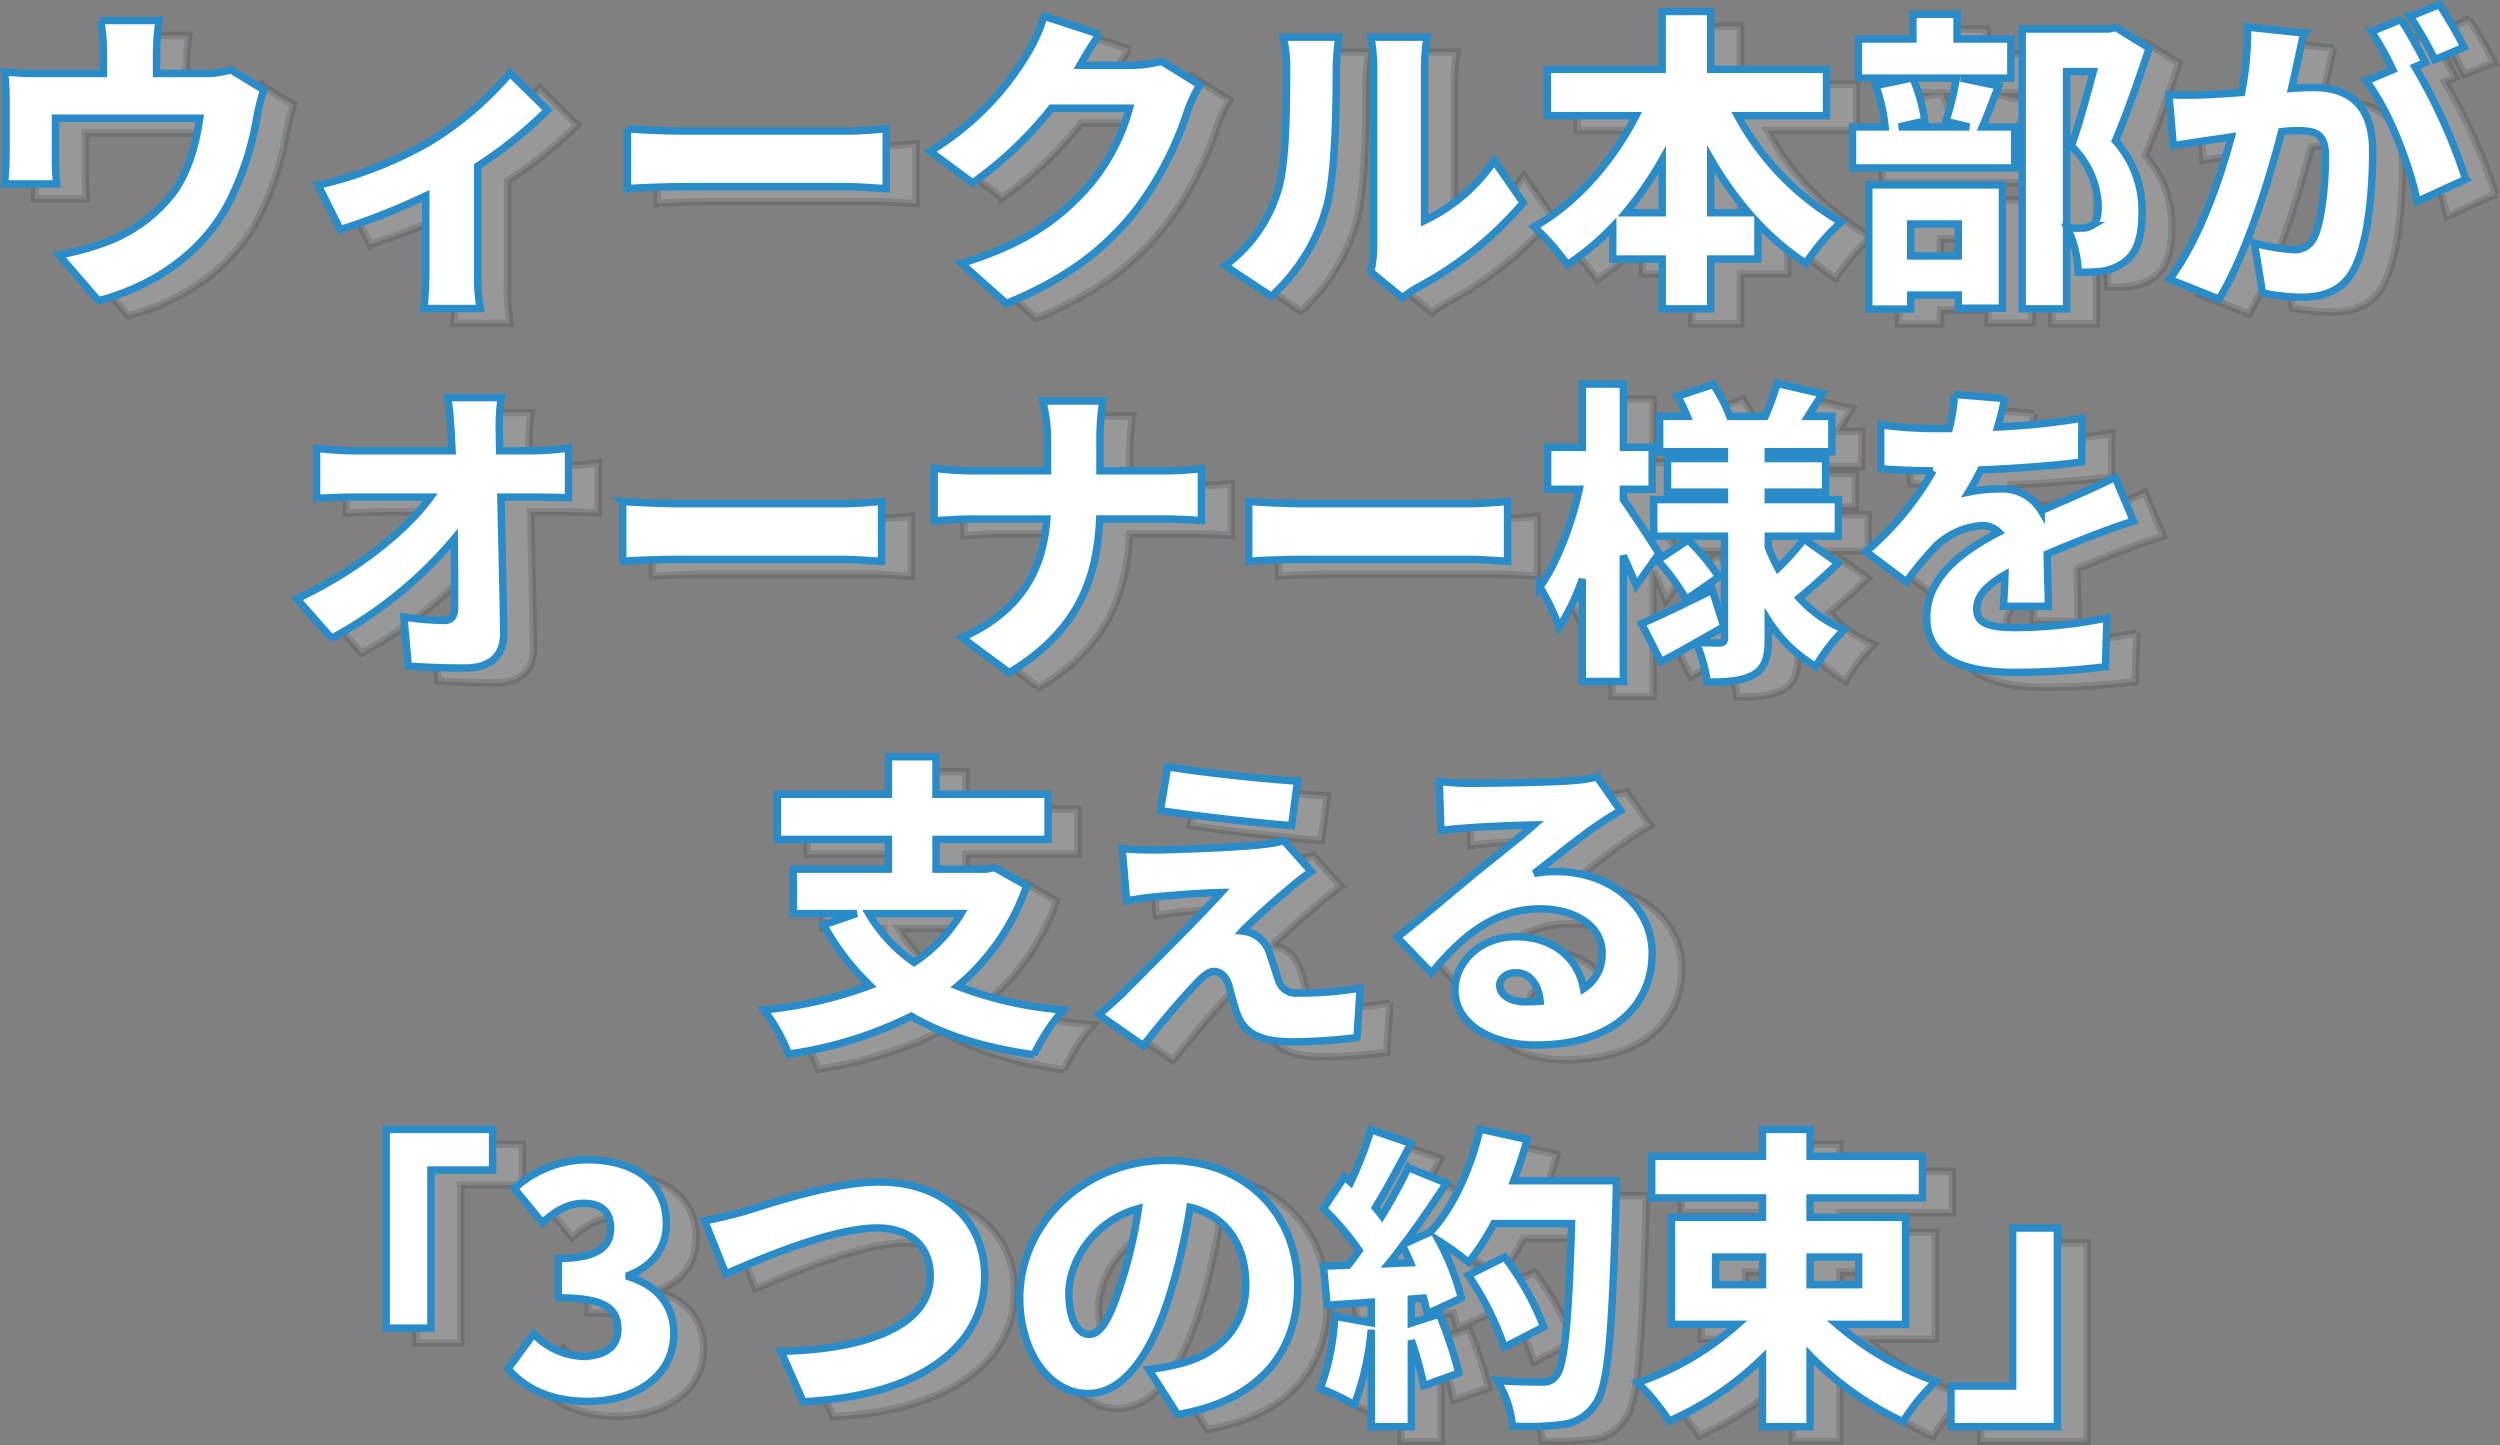
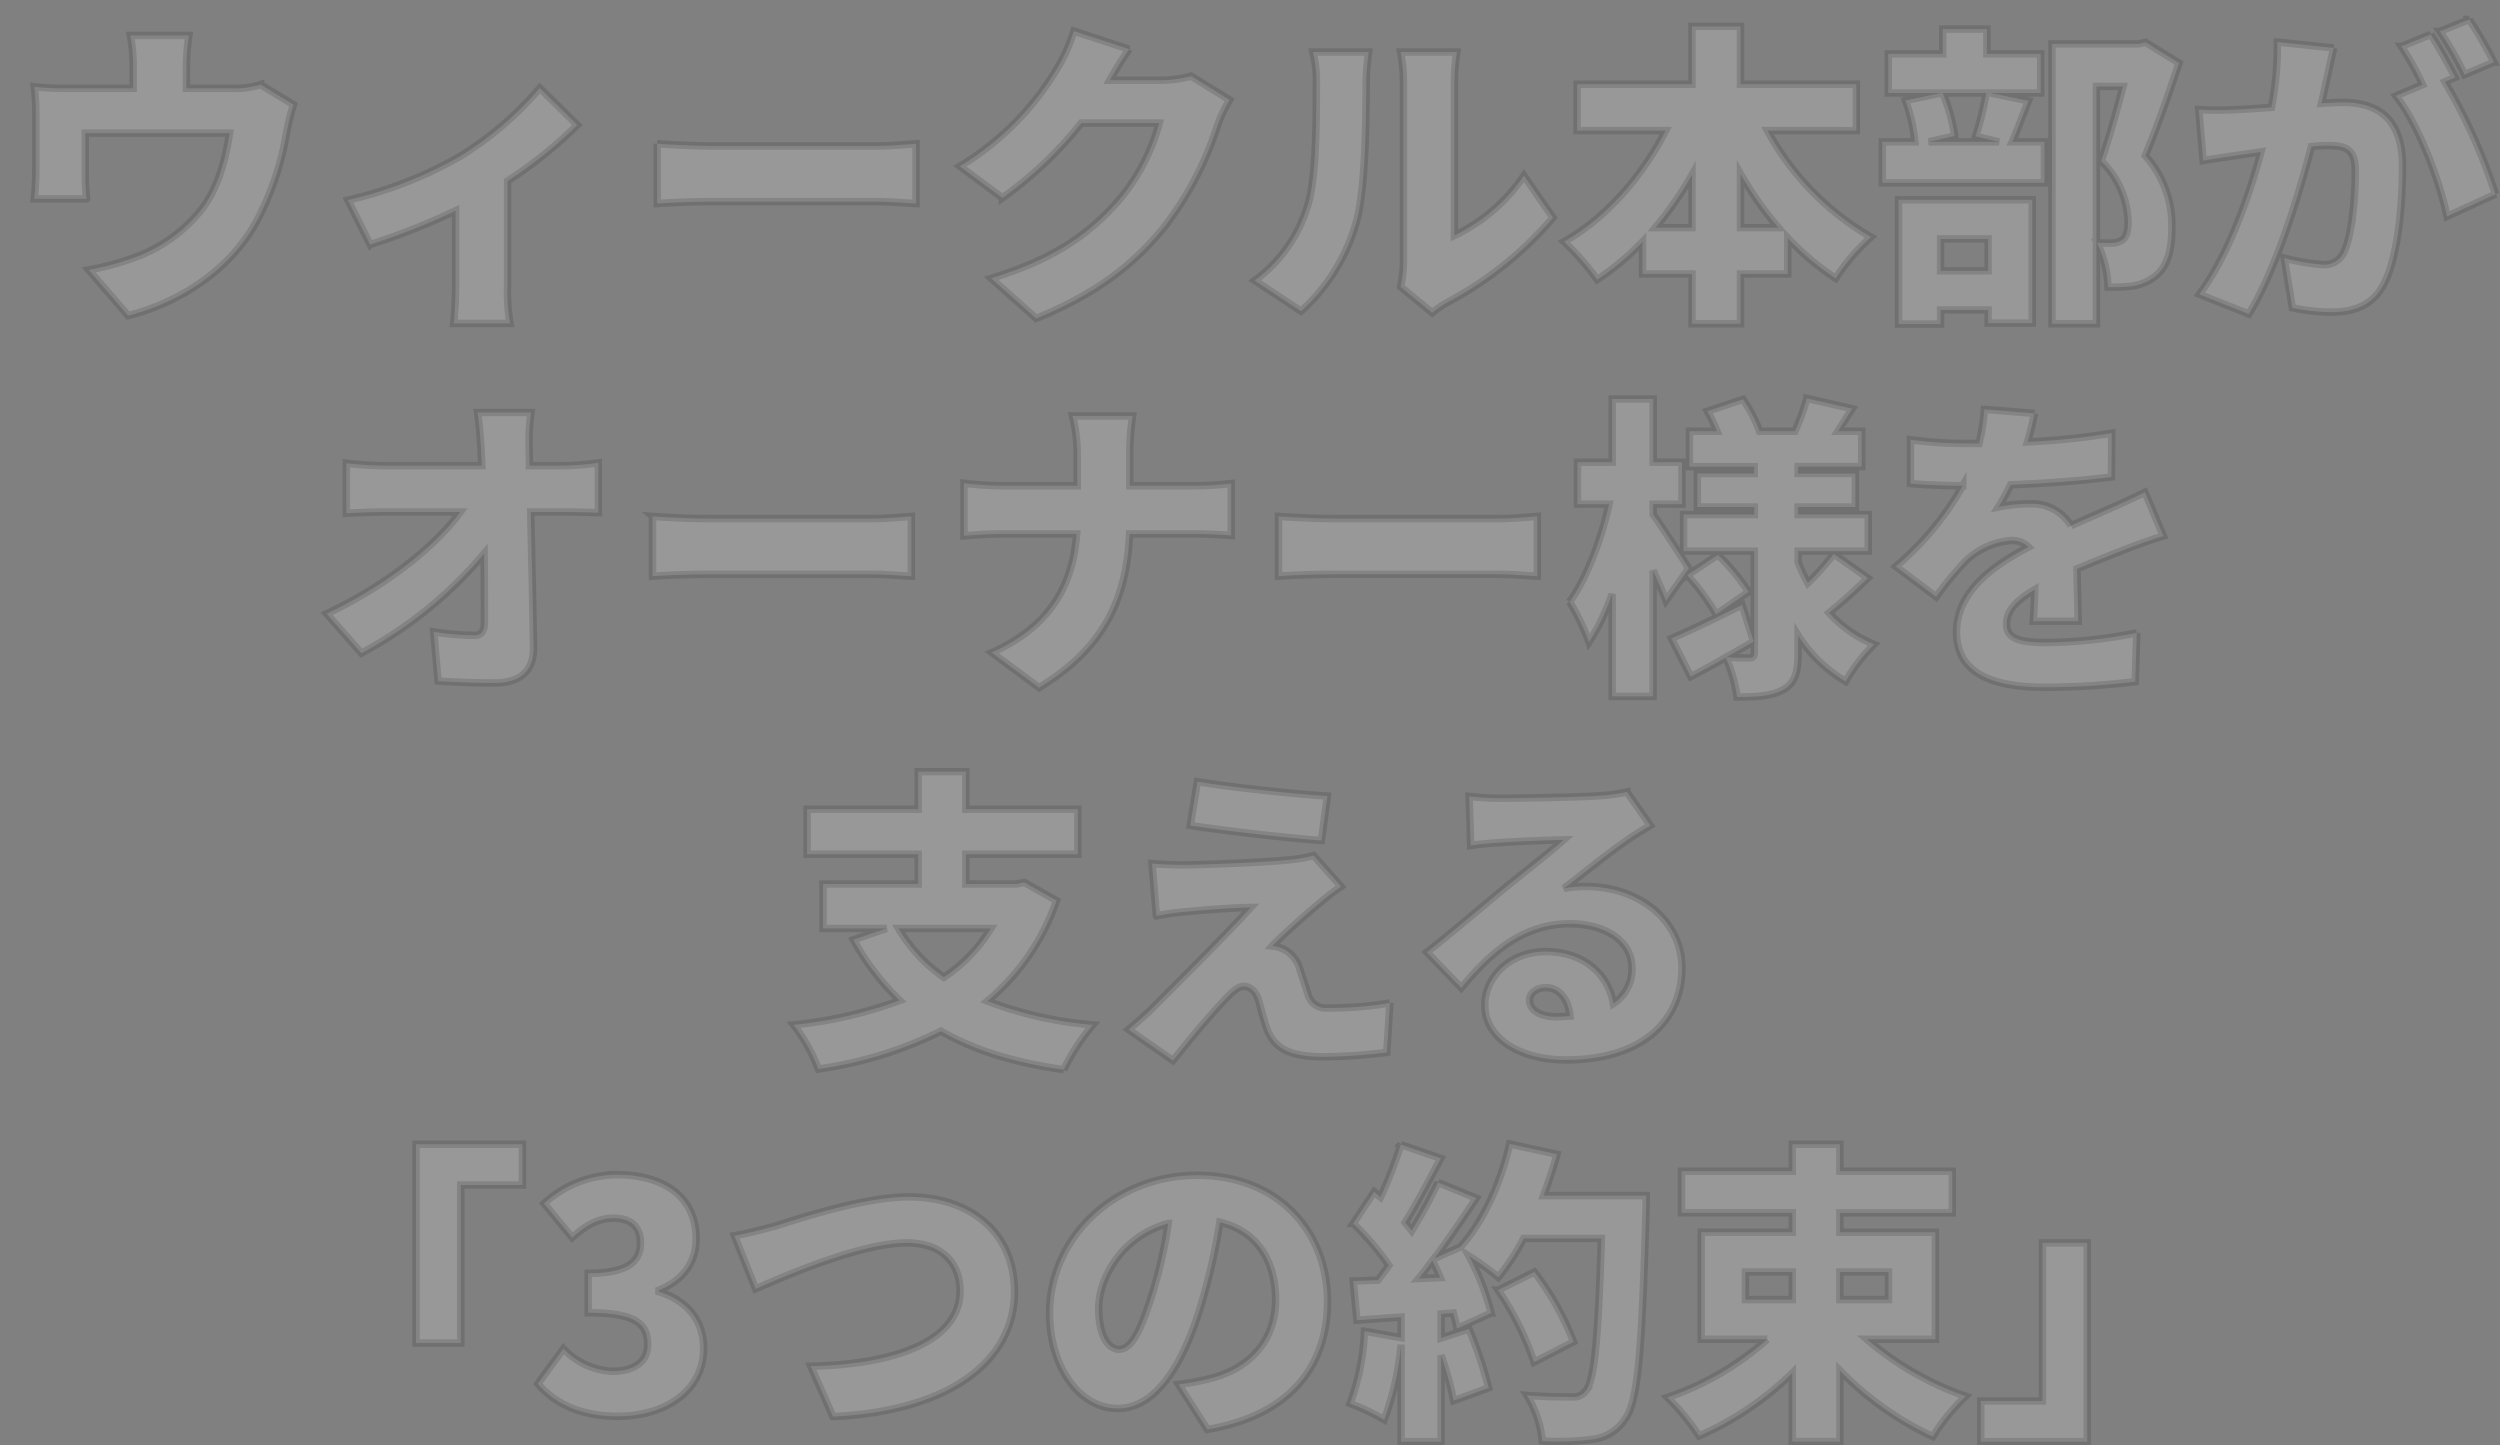
<svg xmlns="http://www.w3.org/2000/svg" width="335.445" height="193.938" viewBox="0 0 335.445 193.938">
  <rect x="0" y="0" width="335.445" height="193.938" fill="#808080" stroke="none" />
  <g transform="translate(-24.065 -901.552)">
    <path d="M-142.59-34.692h-7.854a22.345,22.345,0,0,1,.378,4.284v2.814h-8.778a38.859,38.859,0,0,1-4.494-.21,29.958,29.958,0,0,1,.21,3.822v7.224c0,1.3-.084,2.772-.21,3.99h7.014a30.029,30.029,0,0,1-.168-3.444v-5.376h19.362c-.588,3.822-1.554,7.182-3.57,10a20.246,20.246,0,0,1-8.484,6.426,36.651,36.651,0,0,1-6.846,1.932l5.292,6.132c7.35-1.89,13.986-6.426,17.43-13.02a39.077,39.077,0,0,0,3.822-11.508,34.926,34.926,0,0,1,.924-3.78l-4.41-2.688a11.38,11.38,0,0,1-3.822.5h-6.132v-2.814A31.025,31.025,0,0,1-142.59-34.692ZM-121.254-12.6l2.982,5.964a89.6,89.6,0,0,0,11.466-4.536v10.08c0,1.6-.126,4.116-.252,5.04h7.56a24.988,24.988,0,0,1-.336-5.04v-14.07a58.532,58.532,0,0,0,9.366-7.518l-5.04-4.956a45.306,45.306,0,0,1-10.752,9.2A54.731,54.731,0,0,1-121.254-12.6Zm41.5-7.56v8.022c1.722-.126,4.872-.252,7.266-.252h22.3c1.722,0,4.074.21,5.166.252V-20.16c-1.218.084-3.276.294-5.166.294h-22.3C-74.55-19.866-78.078-20.034-79.758-20.16Zm63.336-12.684-7.434-2.436a21.905,21.905,0,0,1-2.226,5A38.1,38.1,0,0,1-39.144-17.136l5.712,4.242A52.073,52.073,0,0,0-22.848-22.932H-12.39a26.906,26.906,0,0,1-5.544,10.5c-3.57,3.99-7.938,7.56-17.01,10.332L-28.9,3.276c7.9-3.234,12.978-7.1,17.052-12.1A44.026,44.026,0,0,0-4.578-22.6,18.787,18.787,0,0,1-2.94-26.04l-5.166-3.192a15.823,15.823,0,0,1-4.158.546h-6.762C-18.4-29.778-17.388-31.5-16.422-32.844ZM19.992-.966,24.234,2.52A14.222,14.222,0,0,1,26.25,1.134a48.5,48.5,0,0,0,14.2-11.382L36.54-15.876a23.527,23.527,0,0,1-9.324,8.022V-28.518a25.513,25.513,0,0,1,.336-3.948h-7.56a21.976,21.976,0,0,1,.378,3.906V-4.452A16.065,16.065,0,0,1,19.992-.966ZM.42-1.806,6.636,2.31a25.257,25.257,0,0,0,7.518-12.348c1.092-4.242,1.218-13.02,1.218-18.186a33.2,33.2,0,0,1,.336-4.242H8.232a16.293,16.293,0,0,1,.462,4.326c0,5.25-.042,12.978-1.218,16.422A19.3,19.3,0,0,1,.42-1.806ZM65.6-8.9v-7.224A47.308,47.308,0,0,0,70.686-8.9ZM54.18-8.9A48.3,48.3,0,0,0,59.094-16v7.1Zm26.964-13.02V-28.14H65.6v-7.77h-6.51v7.77H43.68v6.216H55.566c-3.108,6.09-7.98,11.718-13.65,14.91a34.164,34.164,0,0,1,4.452,5.082,34.934,34.934,0,0,0,6.09-5.082v4.326h6.636V3.99H65.6V-2.688h6.342v-4.83A35.474,35.474,0,0,0,78.372-2.1a27.375,27.375,0,0,1,4.746-5.544,36.659,36.659,0,0,1-13.9-14.28ZM98.826-7.392v4.284H92.442V-7.392ZM86.814,4.032h5.628V2.142h6.384V3.906h5.922V-12.642H86.814Zm11.76-31a41.741,41.741,0,0,1-1.428,5.8l3.15.756h-9.45l3.486-.8a22.843,22.843,0,0,0-1.6-5.754Zm.588,0h6.72v-5.25H98.658v-3.318H92.736v3.318H85.428v5.25h7.1l-4.788,1.008A22.86,22.86,0,0,1,89-20.412H84.63v5.5h21.756v-5.5H102.06c.63-1.428,1.344-3.4,2.184-5.5Zm20.79-6.8-.924.21H107.394V3.99h5.964V-27.846h3.57c-.84,3.192-1.974,7.308-2.94,10A11.672,11.672,0,0,1,117.6-9.744c0,1.386-.252,2.184-.882,2.562a2.518,2.518,0,0,1-1.386.336,14.929,14.929,0,0,1-1.89-.042,14.837,14.837,0,0,1,1.47,5.964,23.979,23.979,0,0,0,3.15-.126,6.468,6.468,0,0,0,2.982-1.176C122.724-3.4,123.48-5.5,123.48-8.9a13.919,13.919,0,0,0-3.57-9.66c1.47-3.444,3.15-8.274,4.536-12.432Zm25.242.756-7.56-.8a42.517,42.517,0,0,1-.8,8.778c-1.89.126-3.612.252-4.83.294a47.942,47.942,0,0,1-4.914,0l.588,6.846c1.386-.252,3.822-.588,5.166-.8.588-.084,1.512-.21,2.6-.378-1.554,5.754-4.284,13.734-8.274,19.11l6.636,2.646c3.57-5.754,6.72-15.918,8.4-22.47q1.26-.126,2.016-.126c2.6,0,3.864.378,3.864,3.444,0,3.906-.5,8.82-1.554,10.92a2.843,2.843,0,0,1-2.856,1.6,27.316,27.316,0,0,1-5.124-.882l1.092,6.678a25.529,25.529,0,0,0,5.124.588c3.4,0,5.88-1.05,7.308-4.074,1.806-3.7,2.352-10.584,2.352-15.5,0-6.3-3.192-8.568-8.022-8.568-.756,0-1.722.042-2.856.126.252-1.092.5-2.268.756-3.4C144.564-30.156,144.9-31.752,145.194-33.012Zm18.186-3.822-3.948,1.6a46.848,46.848,0,0,1,3.318,5.8l3.948-1.68A59.946,59.946,0,0,0,163.38-36.834Zm-5.166,2.016-3.948,1.6a40.2,40.2,0,0,1,2.856,5.124l-3.57,1.512c3.024,3.864,5.838,11.3,6.846,16.17l6.51-2.982a74.4,74.4,0,0,0-6.8-15.078l1.386-.588C160.734-30.534,159.264-33.264,158.214-34.818ZM-96.684,15.9h-7.182c.21,1.26.336,2.772.462,4.7.042.8.084,1.6.126,2.436h-13.1a45.488,45.488,0,0,1-5.082-.336v6.72c1.554-.084,3.654-.168,5.25-.168h10.038c-3.36,4.62-10,9.912-17.934,13.65l4.662,5.292a56.178,56.178,0,0,0,16.464-13.356c.042,3.528.042,6.72.042,9.2,0,1.218-.42,1.764-1.386,1.764a39.245,39.245,0,0,1-5.418-.462l.588,6.594c2.562.168,4.83.252,7.6.252,3.57,0,5.25-1.764,5.208-4.746-.084-5.88-.252-12.18-.378-18.186h4.662c1.176,0,2.9.042,4.41.084V22.658a38.228,38.228,0,0,1-4.788.378h-4.452c0-.84-.042-1.638-.042-2.436A29.443,29.443,0,0,1-96.684,15.9Zm16.3,13.944v8.022c1.722-.126,4.872-.252,7.266-.252h22.3c1.722,0,4.074.21,5.166.252V29.84c-1.218.084-3.276.294-5.166.294h-22.3C-75.18,30.134-78.708,29.966-80.388,29.84Zm56.994-8.148v4.032h-10.08a46.988,46.988,0,0,1-5.124-.336v7.056c1.554-.126,3.318-.252,5.292-.252h9.828c-.5,6.384-3.066,12.18-11.382,15.918l6.342,4.7c9.282-5.628,11.76-12.6,12.138-20.622H-7.9c1.89,0,4.158.126,5.166.21V25.43a43.537,43.537,0,0,1-5.124.294h-8.484v-3.99a35.13,35.13,0,0,1,.378-5.376h-8.064A21.726,21.726,0,0,1-23.394,21.692ZM3.612,29.84v8.022c1.722-.126,4.872-.252,7.266-.252h22.3c1.722,0,4.074.21,5.166.252V29.84c-1.218.084-3.276.294-5.166.294h-22.3C8.82,30.134,5.292,29.966,3.612,29.84Zm55.062,6.972c-.672-1.05-3.654-5.67-4.788-7.224V28.2H57.75V22.574H53.886V14.09h-5.5v8.484H43.722V28.2h4.242c-1.008,4.62-2.982,9.912-5.292,13.1a30.66,30.66,0,0,1,2.6,5.418,29.955,29.955,0,0,0,3.108-6.468V53.99h5.5V37.106c.672,1.512,1.3,2.94,1.722,4.032Zm8.022,3.15a30.227,30.227,0,0,0-4.116-4.956l-4.116,2.73a29.758,29.758,0,0,1,3.864,5.25ZM78.12,34.88a35.951,35.951,0,0,1-3.486,3.906,21.445,21.445,0,0,1-1.3-2.814V34.5H82.74V29.588H73.332V28.58h7.686V24.086H73.332v-.924h8.526V18.416H78.666c.588-.924,1.218-1.932,1.932-3.024l-6.09-1.386a31.4,31.4,0,0,1-1.6,4.41H68.166a19.934,19.934,0,0,0-2.226-4.284l-4.788,1.6a22.8,22.8,0,0,1,1.3,2.688h-3.7v4.746h8.694v.924H59.808V28.58h7.644v1.008H57.96V34.5h9.492v13.65c0,.462-.168.672-.672.672-.462,0-1.932,0-3.108-.084,1.26-.714,2.52-1.428,3.7-2.1l-1.554-4.914c-3.486,1.722-7.056,3.486-9.492,4.494l2.6,5.124c1.47-.756,3.066-1.638,4.7-2.562a19.544,19.544,0,0,1,1.512,5.292c2.688,0,4.7-.126,6.258-1.008,1.512-.882,1.932-2.31,1.932-4.872V45.8a18.687,18.687,0,0,0,6.384,6.174,23.591,23.591,0,0,1,3.822-4.956,16.423,16.423,0,0,1-6.048-4.242c1.554-1.26,3.486-2.982,5.208-4.662Zm26.922-18.858-6.72-.546a26.43,26.43,0,0,1-.714,4.578H95.97a55.291,55.291,0,0,1-7.56-.5v5.88c2.226.21,5.292.294,7.014.294A39.794,39.794,0,0,1,86.436,36.56l5.418,4.074a46.342,46.342,0,0,1,3.906-4.746,9.917,9.917,0,0,1,6.174-2.814,3.091,3.091,0,0,1,2.31.882c-4.662,2.436-9.66,5.922-9.66,11.424,0,5.586,4.956,7.392,11.844,7.392a102.59,102.59,0,0,0,12.138-.756l.21-6.552a63.257,63.257,0,0,1-12.222,1.3c-3.948,0-5.25-.714-5.25-2.478,0-1.68,1.134-3.066,3.78-4.62-.042,1.6-.126,3.15-.21,4.242h6.048c-.042-1.89-.126-4.7-.168-7.014,2.226-.966,4.284-1.764,5.88-2.394s4.242-1.6,5.712-2.016l-2.478-5.88c-1.806.882-3.528,1.68-5.376,2.478-1.47.672-2.856,1.218-4.536,2.016a6.074,6.074,0,0,0-5.586-2.94,20.455,20.455,0,0,0-4.158.42A31.75,31.75,0,0,0,101.85,25.6c4.452-.168,9.618-.546,13.524-1.05l.042-5.88a96.969,96.969,0,0,1-11.3,1.176C104.58,18.248,104.874,16.946,105.042,16.022ZM-34.986,85.132a20.852,20.852,0,0,1-6.3,6.552,21.013,21.013,0,0,1-6.09-6.552Zm4.494-6.174-1.05.21h-6.8v-3.99H-23.31V69.13H-38.346V64.09H-44.73v5.04H-59.64v6.048h14.91v3.99H-57.5v5.964h8.526l-4.452,1.512a33.974,33.974,0,0,0,6.216,8.148,57.653,57.653,0,0,1-14.238,3.276,22.954,22.954,0,0,1,3.318,5.922,53.96,53.96,0,0,0,16.464-5.082c4.41,2.562,9.828,4.242,16.464,5.166a28.362,28.362,0,0,1,3.906-6.006,51.4,51.4,0,0,1-14.154-3.192,30.485,30.485,0,0,0,9.282-13.482ZM-7.266,65.434l-.966,5.88c4.956.756,13.062,1.68,17.6,2.016l.8-5.964C5.628,67.072-2.478,66.232-7.266,65.434ZM12.012,79.5l-3.7-4.158a15.334,15.334,0,0,1-2.562.5c-3.7.462-13.062.756-14.826.756-1.638,0-3.318-.084-4.284-.168l.588,7.014a36.42,36.42,0,0,1,3.78-.546c2.31-.21,6.174-.546,8.9-.588C-3.738,86.308-10.71,93.2-13.146,95.674c-1.3,1.26-2.478,2.268-3.36,3.024l5.964,4.158C-7.35,98.824-5,96.178-3.612,94.708-2.6,93.616-1.764,92.9-1.092,92.9c.714,0,1.6.42,2.058,1.932.252.966.672,2.646,1.134,3.906,1.092,2.688,3.318,3.612,7.6,3.612a73.994,73.994,0,0,0,8.442-.588l.42-6.636a48.715,48.715,0,0,1-8.4.672A2.421,2.421,0,0,1,7.6,94.036c-.336-.966-.714-2.268-1.092-3.318a4.323,4.323,0,0,0-2.142-2.772,4.7,4.7,0,0,0-1.6-.462c.672-.756,4.158-3.948,6.258-5.67A29.926,29.926,0,0,1,12.012,79.5ZM37.3,94.75c0-.84.8-1.68,2.184-1.68,1.764,0,3.024,1.512,3.234,3.822-.588.042-1.218.084-1.89.084C38.682,96.976,37.3,96.052,37.3,94.75ZM29.19,67.408,29.4,74c1.008-.168,2.52-.294,3.78-.378,2.268-.168,6.594-.336,8.694-.378-2.016,1.806-5.922,4.83-8.274,6.762-2.478,2.058-7.392,6.216-10.08,8.316l4.62,4.788c4.032-4.914,8.442-8.61,14.574-8.61,4.62,0,8.316,2.268,8.316,5.88a5.485,5.485,0,0,1-2.478,4.83c-.714-3.99-3.99-6.972-9.114-6.972-4.788,0-8.148,3.444-8.148,7.14,0,4.62,4.914,7.392,10.836,7.392,10.878,0,15.624-5.754,15.624-12.306,0-6.342-5.67-10.962-12.894-10.962a14.393,14.393,0,0,0-2.94.252c2.31-1.764,6.006-4.788,8.358-6.384,1.05-.756,2.142-1.386,3.234-2.058l-3.15-4.494a22.161,22.161,0,0,1-3.738.5c-2.478.21-10.878.336-13.146.336A35.582,35.582,0,0,1,29.19,67.408ZM-97.839,114.09h-14.28v26.67h6.006V119.55h8.274Zm12.768,36.5c6.216,0,11.55-3.276,11.55-9.114,0-4.032-2.562-6.552-6.006-7.6v-.21c3.318-1.344,5-3.78,5-6.888,0-5.586-4.242-8.61-10.71-8.61a14.687,14.687,0,0,0-9.7,3.864l3.78,4.578c1.89-1.68,3.486-2.6,5.586-2.6,2.31,0,3.57,1.176,3.57,3.318,0,2.478-1.68,4.074-7.014,4.074v5.292c6.552,0,7.98,1.6,7.98,4.284,0,2.352-1.89,3.57-4.788,3.57a9.723,9.723,0,0,1-6.51-3.024l-3.444,4.7C-93.513,148.866-90.027,150.588-85.071,150.588ZM-69.4,126.354l2.856,7.14c5-2.226,14.49-6.174,20.286-6.174,4.7,0,7.14,2.73,7.14,6.426,0,6.636-8.442,9.87-20.034,10.122l2.982,6.762c15.834-.756,24.36-7.56,24.36-16.758,0-8.19-6.216-12.726-14.154-12.726-6.174,0-14.91,2.982-17.934,3.906C-65.415,125.472-67.851,126.1-69.4,126.354Zm79.59,8.82c0-9.534-6.762-16.926-17.472-16.926-11.214,0-19.824,8.484-19.824,18.48,0,7.182,3.948,12.81,9.156,12.81,4.956,0,8.736-5.628,11.214-14.028a83.587,83.587,0,0,0,2.478-10.962c4.83,1.134,7.476,5,7.476,10.416,0,5.544-3.57,9.282-8.9,10.584a31.963,31.963,0,0,1-4.116.756l3.864,6.048C4.977,150.5,10.185,144.036,10.185,135.174Zm-30.7.882c0-3.99,3.108-9.66,9.324-11.34a62.345,62.345,0,0,1-2.142,9.45c-1.512,4.872-2.772,7.434-4.452,7.434C-19.257,141.6-20.517,139.71-20.517,136.056Zm42.924-3.948c.63-.756,1.218-1.554,1.848-2.394.378.714.714,1.47,1.05,2.268Zm16.758-11.13c.672-1.806,1.3-3.654,1.806-5.544l-6.342-1.386c-1.218,5.292-3.612,10.542-6.636,13.818l-3.486,1.554c1.974-2.646,3.906-5.5,5.628-8.106l-5.124-2.1a72.858,72.858,0,0,1-3.528,6.468c-.252-.336-.588-.714-.882-1.092,1.47-2.352,3.192-5.628,4.788-8.61l-5.376-1.848a55.133,55.133,0,0,1-2.73,7.056l-.84-.714-2.814,4.242a37.382,37.382,0,0,1,4.788,5.628c-.5.672-.966,1.344-1.47,1.974l-3.318.126.5,5.25,5.922-.42v2.772l-4.914-.882a31.763,31.763,0,0,1-1.932,9.7,30.68,30.68,0,0,1,4.578,2.184,38.113,38.113,0,0,0,2.268-10.08v13.02h5.376V142.4a48.922,48.922,0,0,1,1.68,6.09l4.7-1.722a58.08,58.08,0,0,0-2.646-7.9l-3.738,1.218v-3.234l1.638-.126c.21.756.378,1.47.5,2.1l4.578-2.1a33.065,33.065,0,0,0-2.982-7.644,37.7,37.7,0,0,1,3.948,2.856,31.928,31.928,0,0,0,3.4-5.208H46.935c-.42,13.272-.924,19.236-2.142,20.5a2.025,2.025,0,0,1-1.806.756c-1.134,0-3.486,0-6.048-.21A14.176,14.176,0,0,1,39,153.906a35.944,35.944,0,0,0,6.636-.21,6.056,6.056,0,0,0,4.452-2.688c1.764-2.31,2.268-9.072,2.814-27.3.042-.756.042-2.73.042-2.73ZM43.2,140.592a37.872,37.872,0,0,0-5.25-9.366l-4.872,2.436a39.817,39.817,0,0,1,4.83,9.66Zm23.058-9.366h6.3v3.7h-6.3Zm19.194,0v3.7h-6.51v-3.7Zm6.3,9.03V125.892H78.939v-2.6H94.017V117.7H78.939V114.09H72.555V117.7H57.687v5.586H72.555v2.6H60.333v14.364h8.862a38.981,38.981,0,0,1-13.4,7.812,30.83,30.83,0,0,1,4.242,5.166,42.165,42.165,0,0,0,12.516-8.442v9.2h6.384v-9.534a42.389,42.389,0,0,0,12.474,8.862,27.364,27.364,0,0,1,4.41-5.418,40.993,40.993,0,0,1-13.272-7.644Zm6.09,13.734h14.28V127.32h-6.006v21.21H97.839Z" transform="translate(192 941)" fill="#fff" stroke="#333" stroke-width="1" opacity="0.195" />
-     <path d="M-142.59-34.692h-7.854a22.345,22.345,0,0,1,.378,4.284v2.814h-8.778a38.859,38.859,0,0,1-4.494-.21,29.958,29.958,0,0,1,.21,3.822v7.224c0,1.3-.084,2.772-.21,3.99h7.014a30.029,30.029,0,0,1-.168-3.444v-5.376h19.362c-.588,3.822-1.554,7.182-3.57,10a20.246,20.246,0,0,1-8.484,6.426,36.651,36.651,0,0,1-6.846,1.932l5.292,6.132c7.35-1.89,13.986-6.426,17.43-13.02a39.077,39.077,0,0,0,3.822-11.508,34.926,34.926,0,0,1,.924-3.78l-4.41-2.688a11.38,11.38,0,0,1-3.822.5h-6.132v-2.814A31.025,31.025,0,0,1-142.59-34.692ZM-121.254-12.6l2.982,5.964a89.6,89.6,0,0,0,11.466-4.536v10.08c0,1.6-.126,4.116-.252,5.04h7.56a24.988,24.988,0,0,1-.336-5.04v-14.07a58.532,58.532,0,0,0,9.366-7.518l-5.04-4.956a45.306,45.306,0,0,1-10.752,9.2A54.731,54.731,0,0,1-121.254-12.6Zm41.5-7.56v8.022c1.722-.126,4.872-.252,7.266-.252h22.3c1.722,0,4.074.21,5.166.252V-20.16c-1.218.084-3.276.294-5.166.294h-22.3C-74.55-19.866-78.078-20.034-79.758-20.16Zm63.336-12.684-7.434-2.436a21.905,21.905,0,0,1-2.226,5A38.1,38.1,0,0,1-39.144-17.136l5.712,4.242A52.073,52.073,0,0,0-22.848-22.932H-12.39a26.906,26.906,0,0,1-5.544,10.5c-3.57,3.99-7.938,7.56-17.01,10.332L-28.9,3.276c7.9-3.234,12.978-7.1,17.052-12.1A44.026,44.026,0,0,0-4.578-22.6,18.787,18.787,0,0,1-2.94-26.04l-5.166-3.192a15.823,15.823,0,0,1-4.158.546h-6.762C-18.4-29.778-17.388-31.5-16.422-32.844ZM19.992-.966,24.234,2.52A14.222,14.222,0,0,1,26.25,1.134a48.5,48.5,0,0,0,14.2-11.382L36.54-15.876a23.527,23.527,0,0,1-9.324,8.022V-28.518a25.513,25.513,0,0,1,.336-3.948h-7.56a21.976,21.976,0,0,1,.378,3.906V-4.452A16.065,16.065,0,0,1,19.992-.966ZM.42-1.806,6.636,2.31a25.257,25.257,0,0,0,7.518-12.348c1.092-4.242,1.218-13.02,1.218-18.186a33.2,33.2,0,0,1,.336-4.242H8.232a16.293,16.293,0,0,1,.462,4.326c0,5.25-.042,12.978-1.218,16.422A19.3,19.3,0,0,1,.42-1.806ZM65.6-8.9v-7.224A47.308,47.308,0,0,0,70.686-8.9ZM54.18-8.9A48.3,48.3,0,0,0,59.094-16v7.1Zm26.964-13.02V-28.14H65.6v-7.77h-6.51v7.77H43.68v6.216H55.566c-3.108,6.09-7.98,11.718-13.65,14.91a34.164,34.164,0,0,1,4.452,5.082,34.934,34.934,0,0,0,6.09-5.082v4.326h6.636V3.99H65.6V-2.688h6.342v-4.83A35.474,35.474,0,0,0,78.372-2.1a27.375,27.375,0,0,1,4.746-5.544,36.659,36.659,0,0,1-13.9-14.28ZM98.826-7.392v4.284H92.442V-7.392ZM86.814,4.032h5.628V2.142h6.384V3.906h5.922V-12.642H86.814Zm11.76-31a41.741,41.741,0,0,1-1.428,5.8l3.15.756h-9.45l3.486-.8a22.843,22.843,0,0,0-1.6-5.754Zm.588,0h6.72v-5.25H98.658v-3.318H92.736v3.318H85.428v5.25h7.1l-4.788,1.008A22.86,22.86,0,0,1,89-20.412H84.63v5.5h21.756v-5.5H102.06c.63-1.428,1.344-3.4,2.184-5.5Zm20.79-6.8-.924.21H107.394V3.99h5.964V-27.846h3.57c-.84,3.192-1.974,7.308-2.94,10A11.672,11.672,0,0,1,117.6-9.744c0,1.386-.252,2.184-.882,2.562a2.518,2.518,0,0,1-1.386.336,14.929,14.929,0,0,1-1.89-.042,14.837,14.837,0,0,1,1.47,5.964,23.979,23.979,0,0,0,3.15-.126,6.468,6.468,0,0,0,2.982-1.176C122.724-3.4,123.48-5.5,123.48-8.9a13.919,13.919,0,0,0-3.57-9.66c1.47-3.444,3.15-8.274,4.536-12.432Zm25.242.756-7.56-.8a42.517,42.517,0,0,1-.8,8.778c-1.89.126-3.612.252-4.83.294a47.942,47.942,0,0,1-4.914,0l.588,6.846c1.386-.252,3.822-.588,5.166-.8.588-.084,1.512-.21,2.6-.378-1.554,5.754-4.284,13.734-8.274,19.11l6.636,2.646c3.57-5.754,6.72-15.918,8.4-22.47q1.26-.126,2.016-.126c2.6,0,3.864.378,3.864,3.444,0,3.906-.5,8.82-1.554,10.92a2.843,2.843,0,0,1-2.856,1.6,27.316,27.316,0,0,1-5.124-.882l1.092,6.678a25.529,25.529,0,0,0,5.124.588c3.4,0,5.88-1.05,7.308-4.074,1.806-3.7,2.352-10.584,2.352-15.5,0-6.3-3.192-8.568-8.022-8.568-.756,0-1.722.042-2.856.126.252-1.092.5-2.268.756-3.4C144.564-30.156,144.9-31.752,145.194-33.012Zm18.186-3.822-3.948,1.6a46.848,46.848,0,0,1,3.318,5.8l3.948-1.68A59.946,59.946,0,0,0,163.38-36.834Zm-5.166,2.016-3.948,1.6a40.2,40.2,0,0,1,2.856,5.124l-3.57,1.512c3.024,3.864,5.838,11.3,6.846,16.17l6.51-2.982a74.4,74.4,0,0,0-6.8-15.078l1.386-.588C160.734-30.534,159.264-33.264,158.214-34.818ZM-96.684,15.9h-7.182c.21,1.26.336,2.772.462,4.7.042.8.084,1.6.126,2.436h-13.1a45.488,45.488,0,0,1-5.082-.336v6.72c1.554-.084,3.654-.168,5.25-.168h10.038c-3.36,4.62-10,9.912-17.934,13.65l4.662,5.292a56.178,56.178,0,0,0,16.464-13.356c.042,3.528.042,6.72.042,9.2,0,1.218-.42,1.764-1.386,1.764a39.245,39.245,0,0,1-5.418-.462l.588,6.594c2.562.168,4.83.252,7.6.252,3.57,0,5.25-1.764,5.208-4.746-.084-5.88-.252-12.18-.378-18.186h4.662c1.176,0,2.9.042,4.41.084V22.658a38.228,38.228,0,0,1-4.788.378h-4.452c0-.84-.042-1.638-.042-2.436A29.443,29.443,0,0,1-96.684,15.9Zm16.3,13.944v8.022c1.722-.126,4.872-.252,7.266-.252h22.3c1.722,0,4.074.21,5.166.252V29.84c-1.218.084-3.276.294-5.166.294h-22.3C-75.18,30.134-78.708,29.966-80.388,29.84Zm56.994-8.148v4.032h-10.08a46.988,46.988,0,0,1-5.124-.336v7.056c1.554-.126,3.318-.252,5.292-.252h9.828c-.5,6.384-3.066,12.18-11.382,15.918l6.342,4.7c9.282-5.628,11.76-12.6,12.138-20.622H-7.9c1.89,0,4.158.126,5.166.21V25.43a43.537,43.537,0,0,1-5.124.294h-8.484v-3.99a35.13,35.13,0,0,1,.378-5.376h-8.064A21.726,21.726,0,0,1-23.394,21.692ZM3.612,29.84v8.022c1.722-.126,4.872-.252,7.266-.252h22.3c1.722,0,4.074.21,5.166.252V29.84c-1.218.084-3.276.294-5.166.294h-22.3C8.82,30.134,5.292,29.966,3.612,29.84Zm55.062,6.972c-.672-1.05-3.654-5.67-4.788-7.224V28.2H57.75V22.574H53.886V14.09h-5.5v8.484H43.722V28.2h4.242c-1.008,4.62-2.982,9.912-5.292,13.1a30.66,30.66,0,0,1,2.6,5.418,29.955,29.955,0,0,0,3.108-6.468V53.99h5.5V37.106c.672,1.512,1.3,2.94,1.722,4.032Zm8.022,3.15a30.227,30.227,0,0,0-4.116-4.956l-4.116,2.73a29.758,29.758,0,0,1,3.864,5.25ZM78.12,34.88a35.951,35.951,0,0,1-3.486,3.906,21.445,21.445,0,0,1-1.3-2.814V34.5H82.74V29.588H73.332V28.58h7.686V24.086H73.332v-.924h8.526V18.416H78.666c.588-.924,1.218-1.932,1.932-3.024l-6.09-1.386a31.4,31.4,0,0,1-1.6,4.41H68.166a19.934,19.934,0,0,0-2.226-4.284l-4.788,1.6a22.8,22.8,0,0,1,1.3,2.688h-3.7v4.746h8.694v.924H59.808V28.58h7.644v1.008H57.96V34.5h9.492v13.65c0,.462-.168.672-.672.672-.462,0-1.932,0-3.108-.084,1.26-.714,2.52-1.428,3.7-2.1l-1.554-4.914c-3.486,1.722-7.056,3.486-9.492,4.494l2.6,5.124c1.47-.756,3.066-1.638,4.7-2.562a19.544,19.544,0,0,1,1.512,5.292c2.688,0,4.7-.126,6.258-1.008,1.512-.882,1.932-2.31,1.932-4.872V45.8a18.687,18.687,0,0,0,6.384,6.174,23.591,23.591,0,0,1,3.822-4.956,16.423,16.423,0,0,1-6.048-4.242c1.554-1.26,3.486-2.982,5.208-4.662Zm26.922-18.858-6.72-.546a26.43,26.43,0,0,1-.714,4.578H95.97a55.291,55.291,0,0,1-7.56-.5v5.88c2.226.21,5.292.294,7.014.294A39.794,39.794,0,0,1,86.436,36.56l5.418,4.074a46.342,46.342,0,0,1,3.906-4.746,9.917,9.917,0,0,1,6.174-2.814,3.091,3.091,0,0,1,2.31.882c-4.662,2.436-9.66,5.922-9.66,11.424,0,5.586,4.956,7.392,11.844,7.392a102.59,102.59,0,0,0,12.138-.756l.21-6.552a63.257,63.257,0,0,1-12.222,1.3c-3.948,0-5.25-.714-5.25-2.478,0-1.68,1.134-3.066,3.78-4.62-.042,1.6-.126,3.15-.21,4.242h6.048c-.042-1.89-.126-4.7-.168-7.014,2.226-.966,4.284-1.764,5.88-2.394s4.242-1.6,5.712-2.016l-2.478-5.88c-1.806.882-3.528,1.68-5.376,2.478-1.47.672-2.856,1.218-4.536,2.016a6.074,6.074,0,0,0-5.586-2.94,20.455,20.455,0,0,0-4.158.42A31.75,31.75,0,0,0,101.85,25.6c4.452-.168,9.618-.546,13.524-1.05l.042-5.88a96.969,96.969,0,0,1-11.3,1.176C104.58,18.248,104.874,16.946,105.042,16.022ZM-34.986,85.132a20.852,20.852,0,0,1-6.3,6.552,21.013,21.013,0,0,1-6.09-6.552Zm4.494-6.174-1.05.21h-6.8v-3.99H-23.31V69.13H-38.346V64.09H-44.73v5.04H-59.64v6.048h14.91v3.99H-57.5v5.964h8.526l-4.452,1.512a33.974,33.974,0,0,0,6.216,8.148,57.653,57.653,0,0,1-14.238,3.276,22.954,22.954,0,0,1,3.318,5.922,53.96,53.96,0,0,0,16.464-5.082c4.41,2.562,9.828,4.242,16.464,5.166a28.362,28.362,0,0,1,3.906-6.006,51.4,51.4,0,0,1-14.154-3.192,30.485,30.485,0,0,0,9.282-13.482ZM-7.266,65.434l-.966,5.88c4.956.756,13.062,1.68,17.6,2.016l.8-5.964C5.628,67.072-2.478,66.232-7.266,65.434ZM12.012,79.5l-3.7-4.158a15.334,15.334,0,0,1-2.562.5c-3.7.462-13.062.756-14.826.756-1.638,0-3.318-.084-4.284-.168l.588,7.014a36.42,36.42,0,0,1,3.78-.546c2.31-.21,6.174-.546,8.9-.588C-3.738,86.308-10.71,93.2-13.146,95.674c-1.3,1.26-2.478,2.268-3.36,3.024l5.964,4.158C-7.35,98.824-5,96.178-3.612,94.708-2.6,93.616-1.764,92.9-1.092,92.9c.714,0,1.6.42,2.058,1.932.252.966.672,2.646,1.134,3.906,1.092,2.688,3.318,3.612,7.6,3.612a73.994,73.994,0,0,0,8.442-.588l.42-6.636a48.715,48.715,0,0,1-8.4.672A2.421,2.421,0,0,1,7.6,94.036c-.336-.966-.714-2.268-1.092-3.318a4.323,4.323,0,0,0-2.142-2.772,4.7,4.7,0,0,0-1.6-.462c.672-.756,4.158-3.948,6.258-5.67A29.926,29.926,0,0,1,12.012,79.5ZM37.3,94.75c0-.84.8-1.68,2.184-1.68,1.764,0,3.024,1.512,3.234,3.822-.588.042-1.218.084-1.89.084C38.682,96.976,37.3,96.052,37.3,94.75ZM29.19,67.408,29.4,74c1.008-.168,2.52-.294,3.78-.378,2.268-.168,6.594-.336,8.694-.378-2.016,1.806-5.922,4.83-8.274,6.762-2.478,2.058-7.392,6.216-10.08,8.316l4.62,4.788c4.032-4.914,8.442-8.61,14.574-8.61,4.62,0,8.316,2.268,8.316,5.88a5.485,5.485,0,0,1-2.478,4.83c-.714-3.99-3.99-6.972-9.114-6.972-4.788,0-8.148,3.444-8.148,7.14,0,4.62,4.914,7.392,10.836,7.392,10.878,0,15.624-5.754,15.624-12.306,0-6.342-5.67-10.962-12.894-10.962a14.393,14.393,0,0,0-2.94.252c2.31-1.764,6.006-4.788,8.358-6.384,1.05-.756,2.142-1.386,3.234-2.058l-3.15-4.494a22.161,22.161,0,0,1-3.738.5c-2.478.21-10.878.336-13.146.336A35.582,35.582,0,0,1,29.19,67.408ZM-97.839,114.09h-14.28v26.67h6.006V119.55h8.274Zm12.768,36.5c6.216,0,11.55-3.276,11.55-9.114,0-4.032-2.562-6.552-6.006-7.6v-.21c3.318-1.344,5-3.78,5-6.888,0-5.586-4.242-8.61-10.71-8.61a14.687,14.687,0,0,0-9.7,3.864l3.78,4.578c1.89-1.68,3.486-2.6,5.586-2.6,2.31,0,3.57,1.176,3.57,3.318,0,2.478-1.68,4.074-7.014,4.074v5.292c6.552,0,7.98,1.6,7.98,4.284,0,2.352-1.89,3.57-4.788,3.57a9.723,9.723,0,0,1-6.51-3.024l-3.444,4.7C-93.513,148.866-90.027,150.588-85.071,150.588ZM-69.4,126.354l2.856,7.14c5-2.226,14.49-6.174,20.286-6.174,4.7,0,7.14,2.73,7.14,6.426,0,6.636-8.442,9.87-20.034,10.122l2.982,6.762c15.834-.756,24.36-7.56,24.36-16.758,0-8.19-6.216-12.726-14.154-12.726-6.174,0-14.91,2.982-17.934,3.906C-65.415,125.472-67.851,126.1-69.4,126.354Zm79.59,8.82c0-9.534-6.762-16.926-17.472-16.926-11.214,0-19.824,8.484-19.824,18.48,0,7.182,3.948,12.81,9.156,12.81,4.956,0,8.736-5.628,11.214-14.028a83.587,83.587,0,0,0,2.478-10.962c4.83,1.134,7.476,5,7.476,10.416,0,5.544-3.57,9.282-8.9,10.584a31.963,31.963,0,0,1-4.116.756l3.864,6.048C4.977,150.5,10.185,144.036,10.185,135.174Zm-30.7.882c0-3.99,3.108-9.66,9.324-11.34a62.345,62.345,0,0,1-2.142,9.45c-1.512,4.872-2.772,7.434-4.452,7.434C-19.257,141.6-20.517,139.71-20.517,136.056Zm42.924-3.948c.63-.756,1.218-1.554,1.848-2.394.378.714.714,1.47,1.05,2.268Zm16.758-11.13c.672-1.806,1.3-3.654,1.806-5.544l-6.342-1.386c-1.218,5.292-3.612,10.542-6.636,13.818l-3.486,1.554c1.974-2.646,3.906-5.5,5.628-8.106l-5.124-2.1a72.858,72.858,0,0,1-3.528,6.468c-.252-.336-.588-.714-.882-1.092,1.47-2.352,3.192-5.628,4.788-8.61l-5.376-1.848a55.133,55.133,0,0,1-2.73,7.056l-.84-.714-2.814,4.242a37.382,37.382,0,0,1,4.788,5.628c-.5.672-.966,1.344-1.47,1.974l-3.318.126.5,5.25,5.922-.42v2.772l-4.914-.882a31.763,31.763,0,0,1-1.932,9.7,30.68,30.68,0,0,1,4.578,2.184,38.113,38.113,0,0,0,2.268-10.08v13.02h5.376V142.4a48.922,48.922,0,0,1,1.68,6.09l4.7-1.722a58.08,58.08,0,0,0-2.646-7.9l-3.738,1.218v-3.234l1.638-.126c.21.756.378,1.47.5,2.1l4.578-2.1a33.065,33.065,0,0,0-2.982-7.644,37.7,37.7,0,0,1,3.948,2.856,31.928,31.928,0,0,0,3.4-5.208H46.935c-.42,13.272-.924,19.236-2.142,20.5a2.025,2.025,0,0,1-1.806.756c-1.134,0-3.486,0-6.048-.21A14.176,14.176,0,0,1,39,153.906a35.944,35.944,0,0,0,6.636-.21,6.056,6.056,0,0,0,4.452-2.688c1.764-2.31,2.268-9.072,2.814-27.3.042-.756.042-2.73.042-2.73ZM43.2,140.592a37.872,37.872,0,0,0-5.25-9.366l-4.872,2.436a39.817,39.817,0,0,1,4.83,9.66Zm23.058-9.366h6.3v3.7h-6.3Zm19.194,0v3.7h-6.51v-3.7Zm6.3,9.03V125.892H78.939v-2.6H94.017V117.7H78.939V114.09H72.555V117.7H57.687v5.586H72.555v2.6H60.333v14.364h8.862a38.981,38.981,0,0,1-13.4,7.812,30.83,30.83,0,0,1,4.242,5.166,42.165,42.165,0,0,0,12.516-8.442v9.2h6.384v-9.534a42.389,42.389,0,0,0,12.474,8.862,27.364,27.364,0,0,1,4.41-5.418,40.993,40.993,0,0,1-13.272-7.644Zm6.09,13.734h14.28V127.32h-6.006v21.21H97.839Z" transform="translate(188 939)" fill="#fff" stroke="#298cc8" stroke-width="1" />
  </g>
</svg>